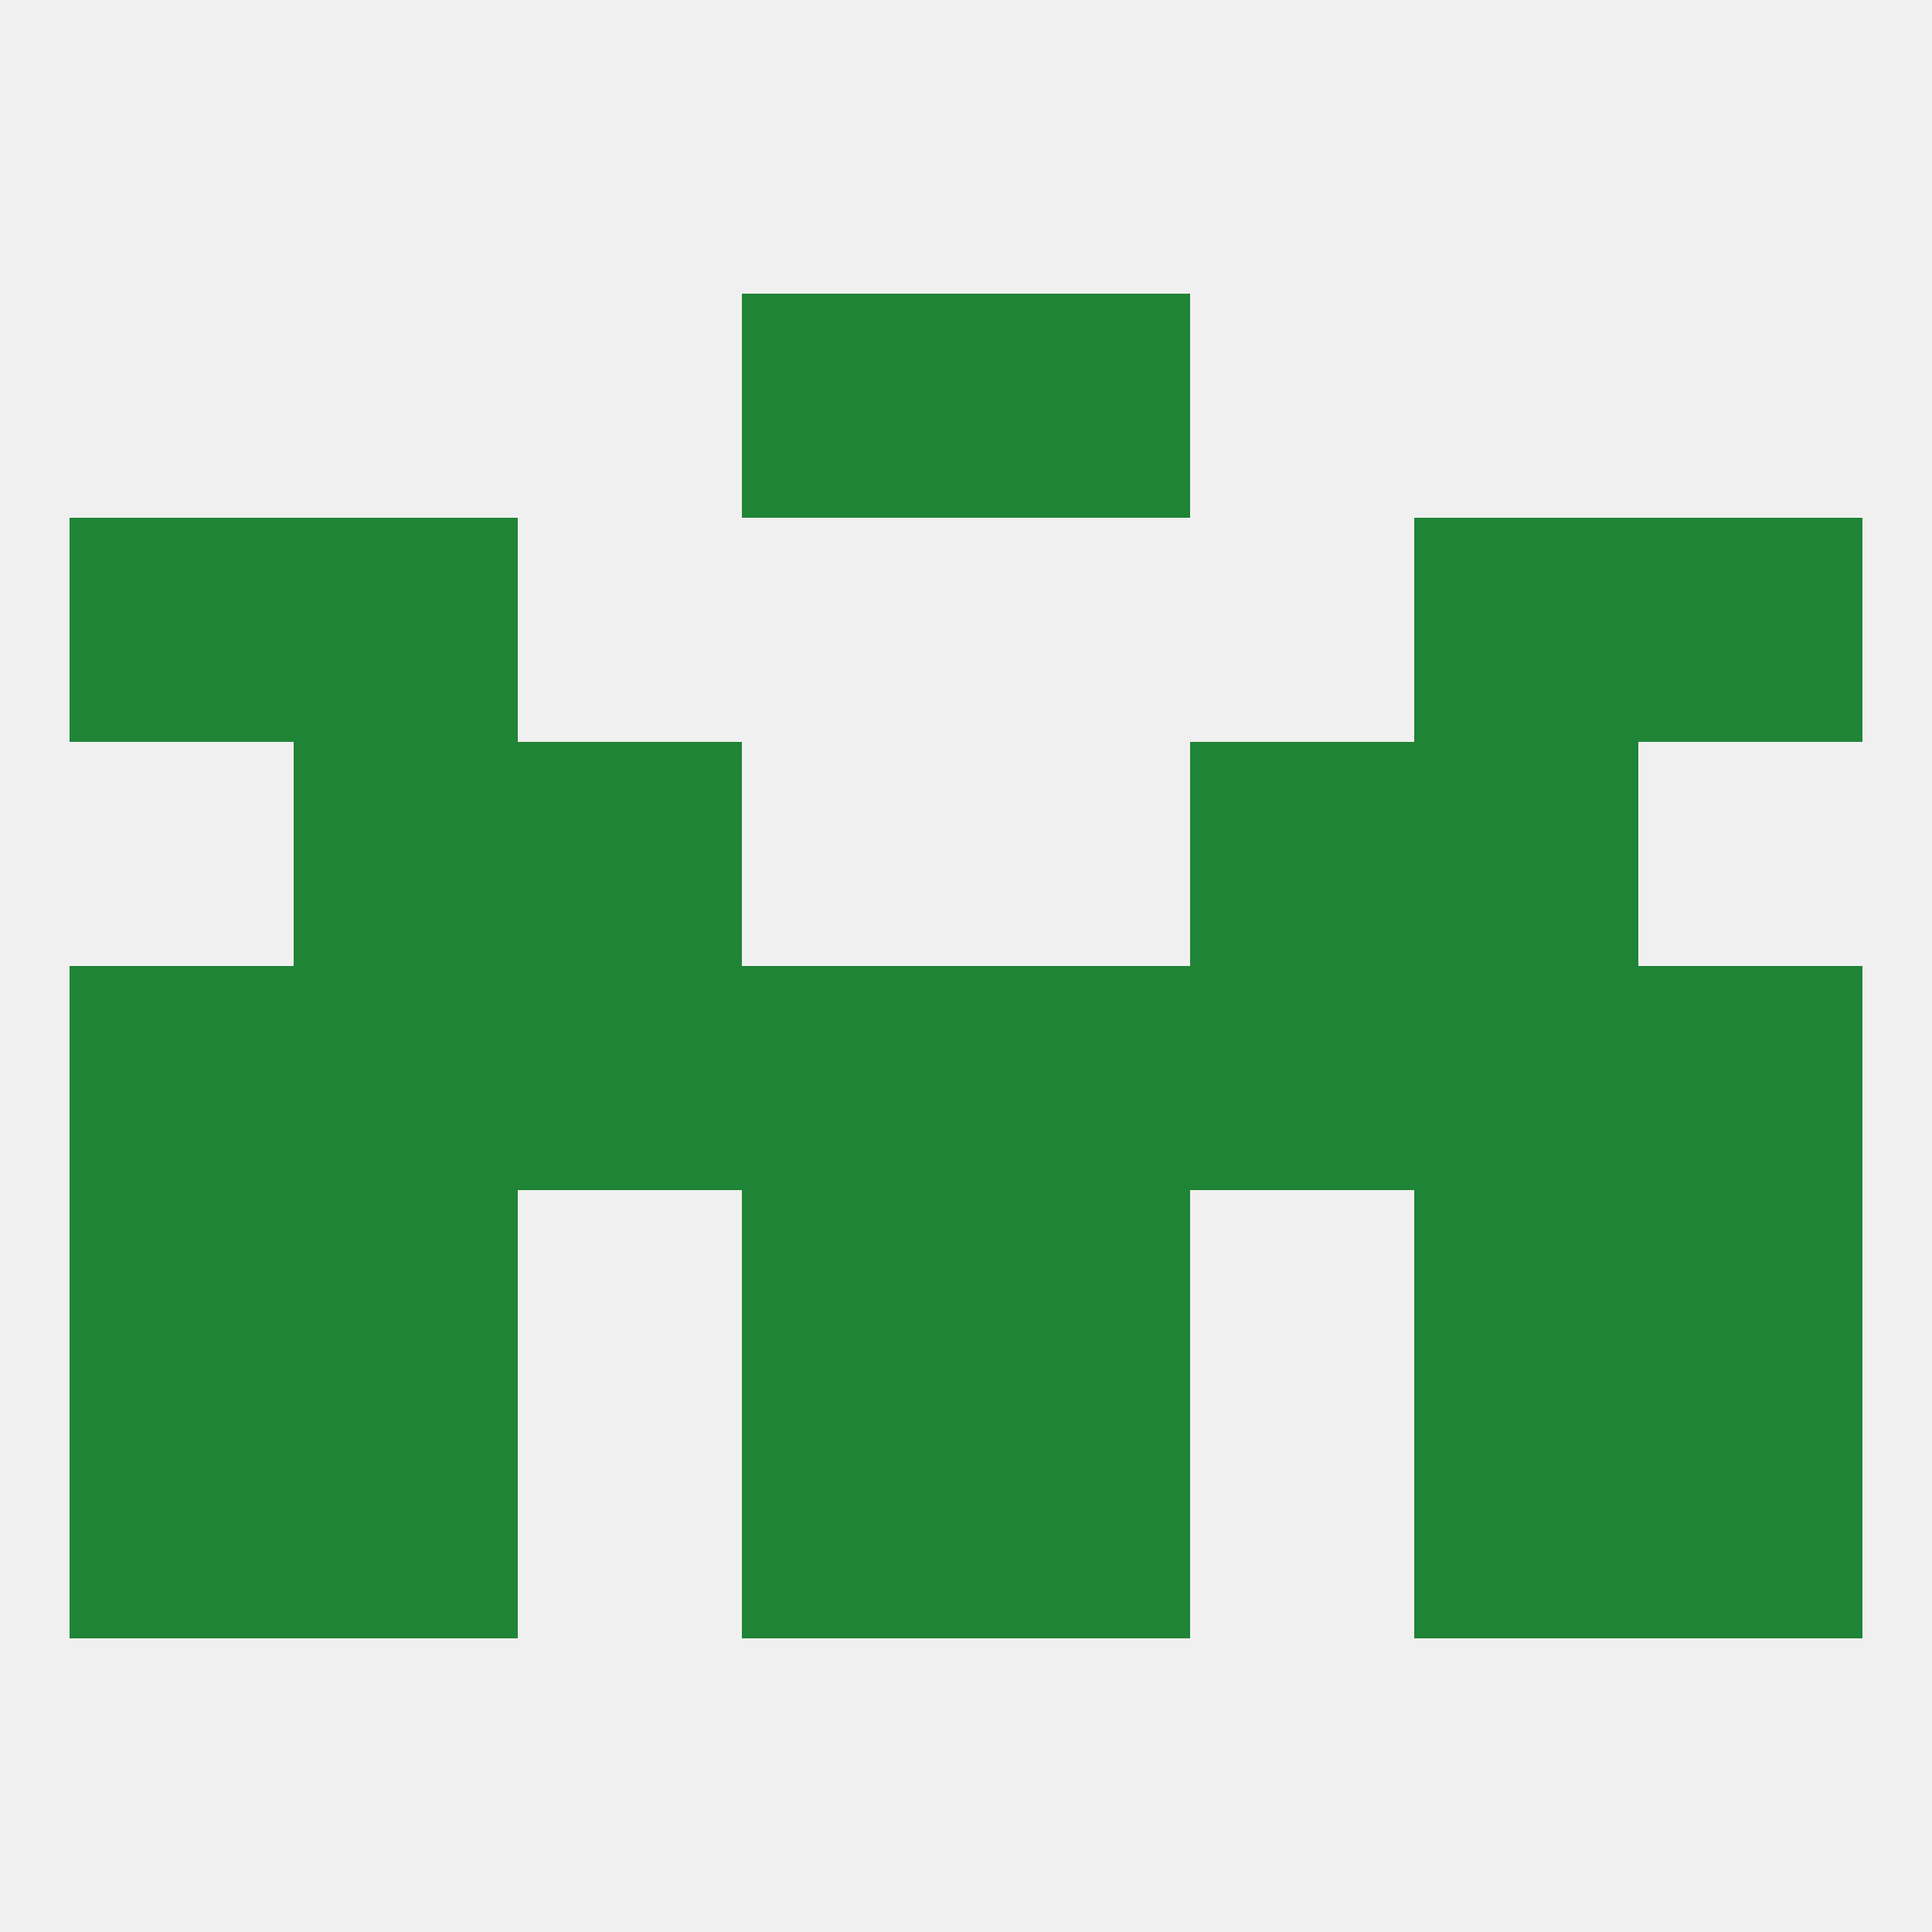
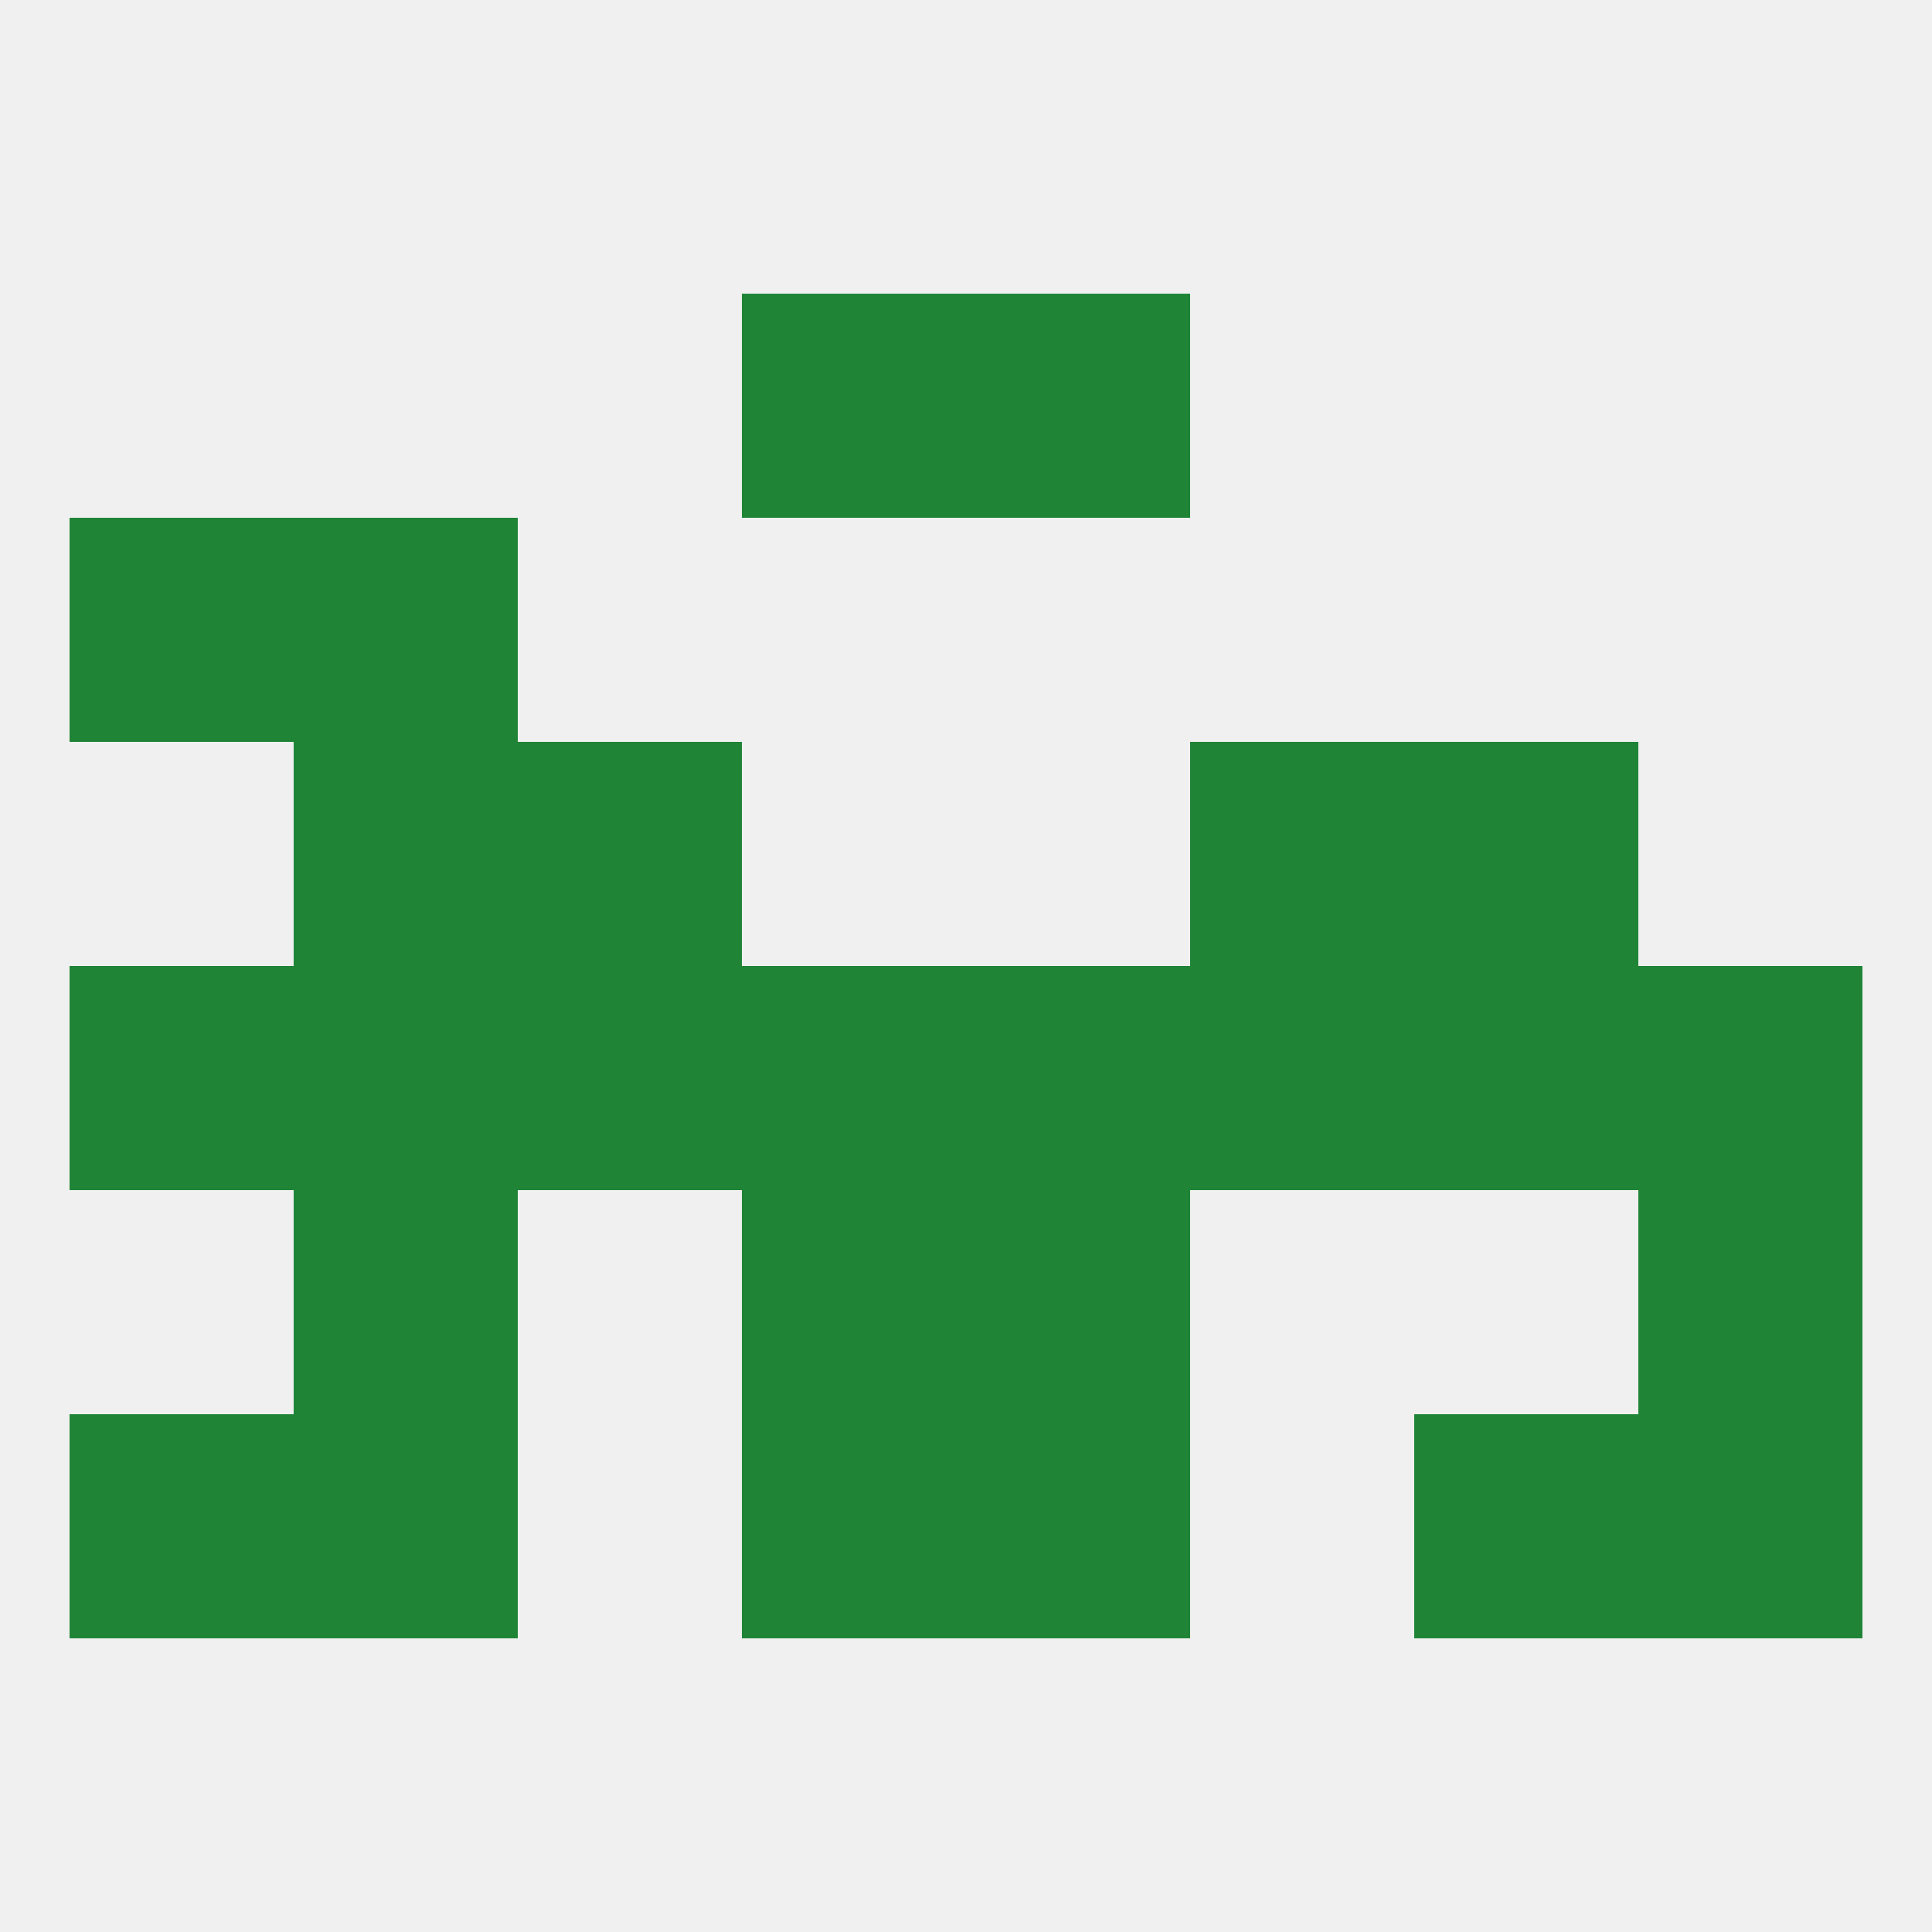
<svg xmlns="http://www.w3.org/2000/svg" version="1.1" baseprofile="full" width="250" height="250" viewBox="0 0 250 250">
  <rect width="100%" height="100%" fill="rgba(240,240,240,255)" />
  <rect x="96" y="183" width="29" height="29" fill="rgba(31,132,54,255)" />
  <rect x="125" y="183" width="29" height="29" fill="rgba(31,132,54,255)" />
  <rect x="9" y="183" width="29" height="29" fill="rgba(31,132,54,255)" />
  <rect x="212" y="183" width="29" height="29" fill="rgba(31,132,54,255)" />
  <rect x="38" y="183" width="29" height="29" fill="rgba(31,132,54,255)" />
  <rect x="183" y="183" width="29" height="29" fill="rgba(31,132,54,255)" />
  <rect x="67" y="96" width="29" height="29" fill="rgba(31,132,54,255)" />
  <rect x="154" y="96" width="29" height="29" fill="rgba(31,132,54,255)" />
  <rect x="38" y="96" width="29" height="29" fill="rgba(31,132,54,255)" />
  <rect x="183" y="96" width="29" height="29" fill="rgba(31,132,54,255)" />
-   <rect x="183" y="67" width="29" height="29" fill="rgba(31,132,54,255)" />
  <rect x="9" y="67" width="29" height="29" fill="rgba(31,132,54,255)" />
-   <rect x="212" y="67" width="29" height="29" fill="rgba(31,132,54,255)" />
  <rect x="38" y="67" width="29" height="29" fill="rgba(31,132,54,255)" />
  <rect x="96" y="38" width="29" height="29" fill="rgba(31,132,54,255)" />
  <rect x="125" y="38" width="29" height="29" fill="rgba(31,132,54,255)" />
  <rect x="9" y="125" width="29" height="29" fill="rgba(31,132,54,255)" />
  <rect x="96" y="125" width="29" height="29" fill="rgba(31,132,54,255)" />
  <rect x="183" y="125" width="29" height="29" fill="rgba(31,132,54,255)" />
  <rect x="212" y="125" width="29" height="29" fill="rgba(31,132,54,255)" />
  <rect x="125" y="125" width="29" height="29" fill="rgba(31,132,54,255)" />
  <rect x="67" y="125" width="29" height="29" fill="rgba(31,132,54,255)" />
  <rect x="154" y="125" width="29" height="29" fill="rgba(31,132,54,255)" />
  <rect x="38" y="125" width="29" height="29" fill="rgba(31,132,54,255)" />
  <rect x="38" y="154" width="29" height="29" fill="rgba(31,132,54,255)" />
-   <rect x="183" y="154" width="29" height="29" fill="rgba(31,132,54,255)" />
-   <rect x="9" y="154" width="29" height="29" fill="rgba(31,132,54,255)" />
  <rect x="212" y="154" width="29" height="29" fill="rgba(31,132,54,255)" />
  <rect x="96" y="154" width="29" height="29" fill="rgba(31,132,54,255)" />
  <rect x="125" y="154" width="29" height="29" fill="rgba(31,132,54,255)" />
</svg>